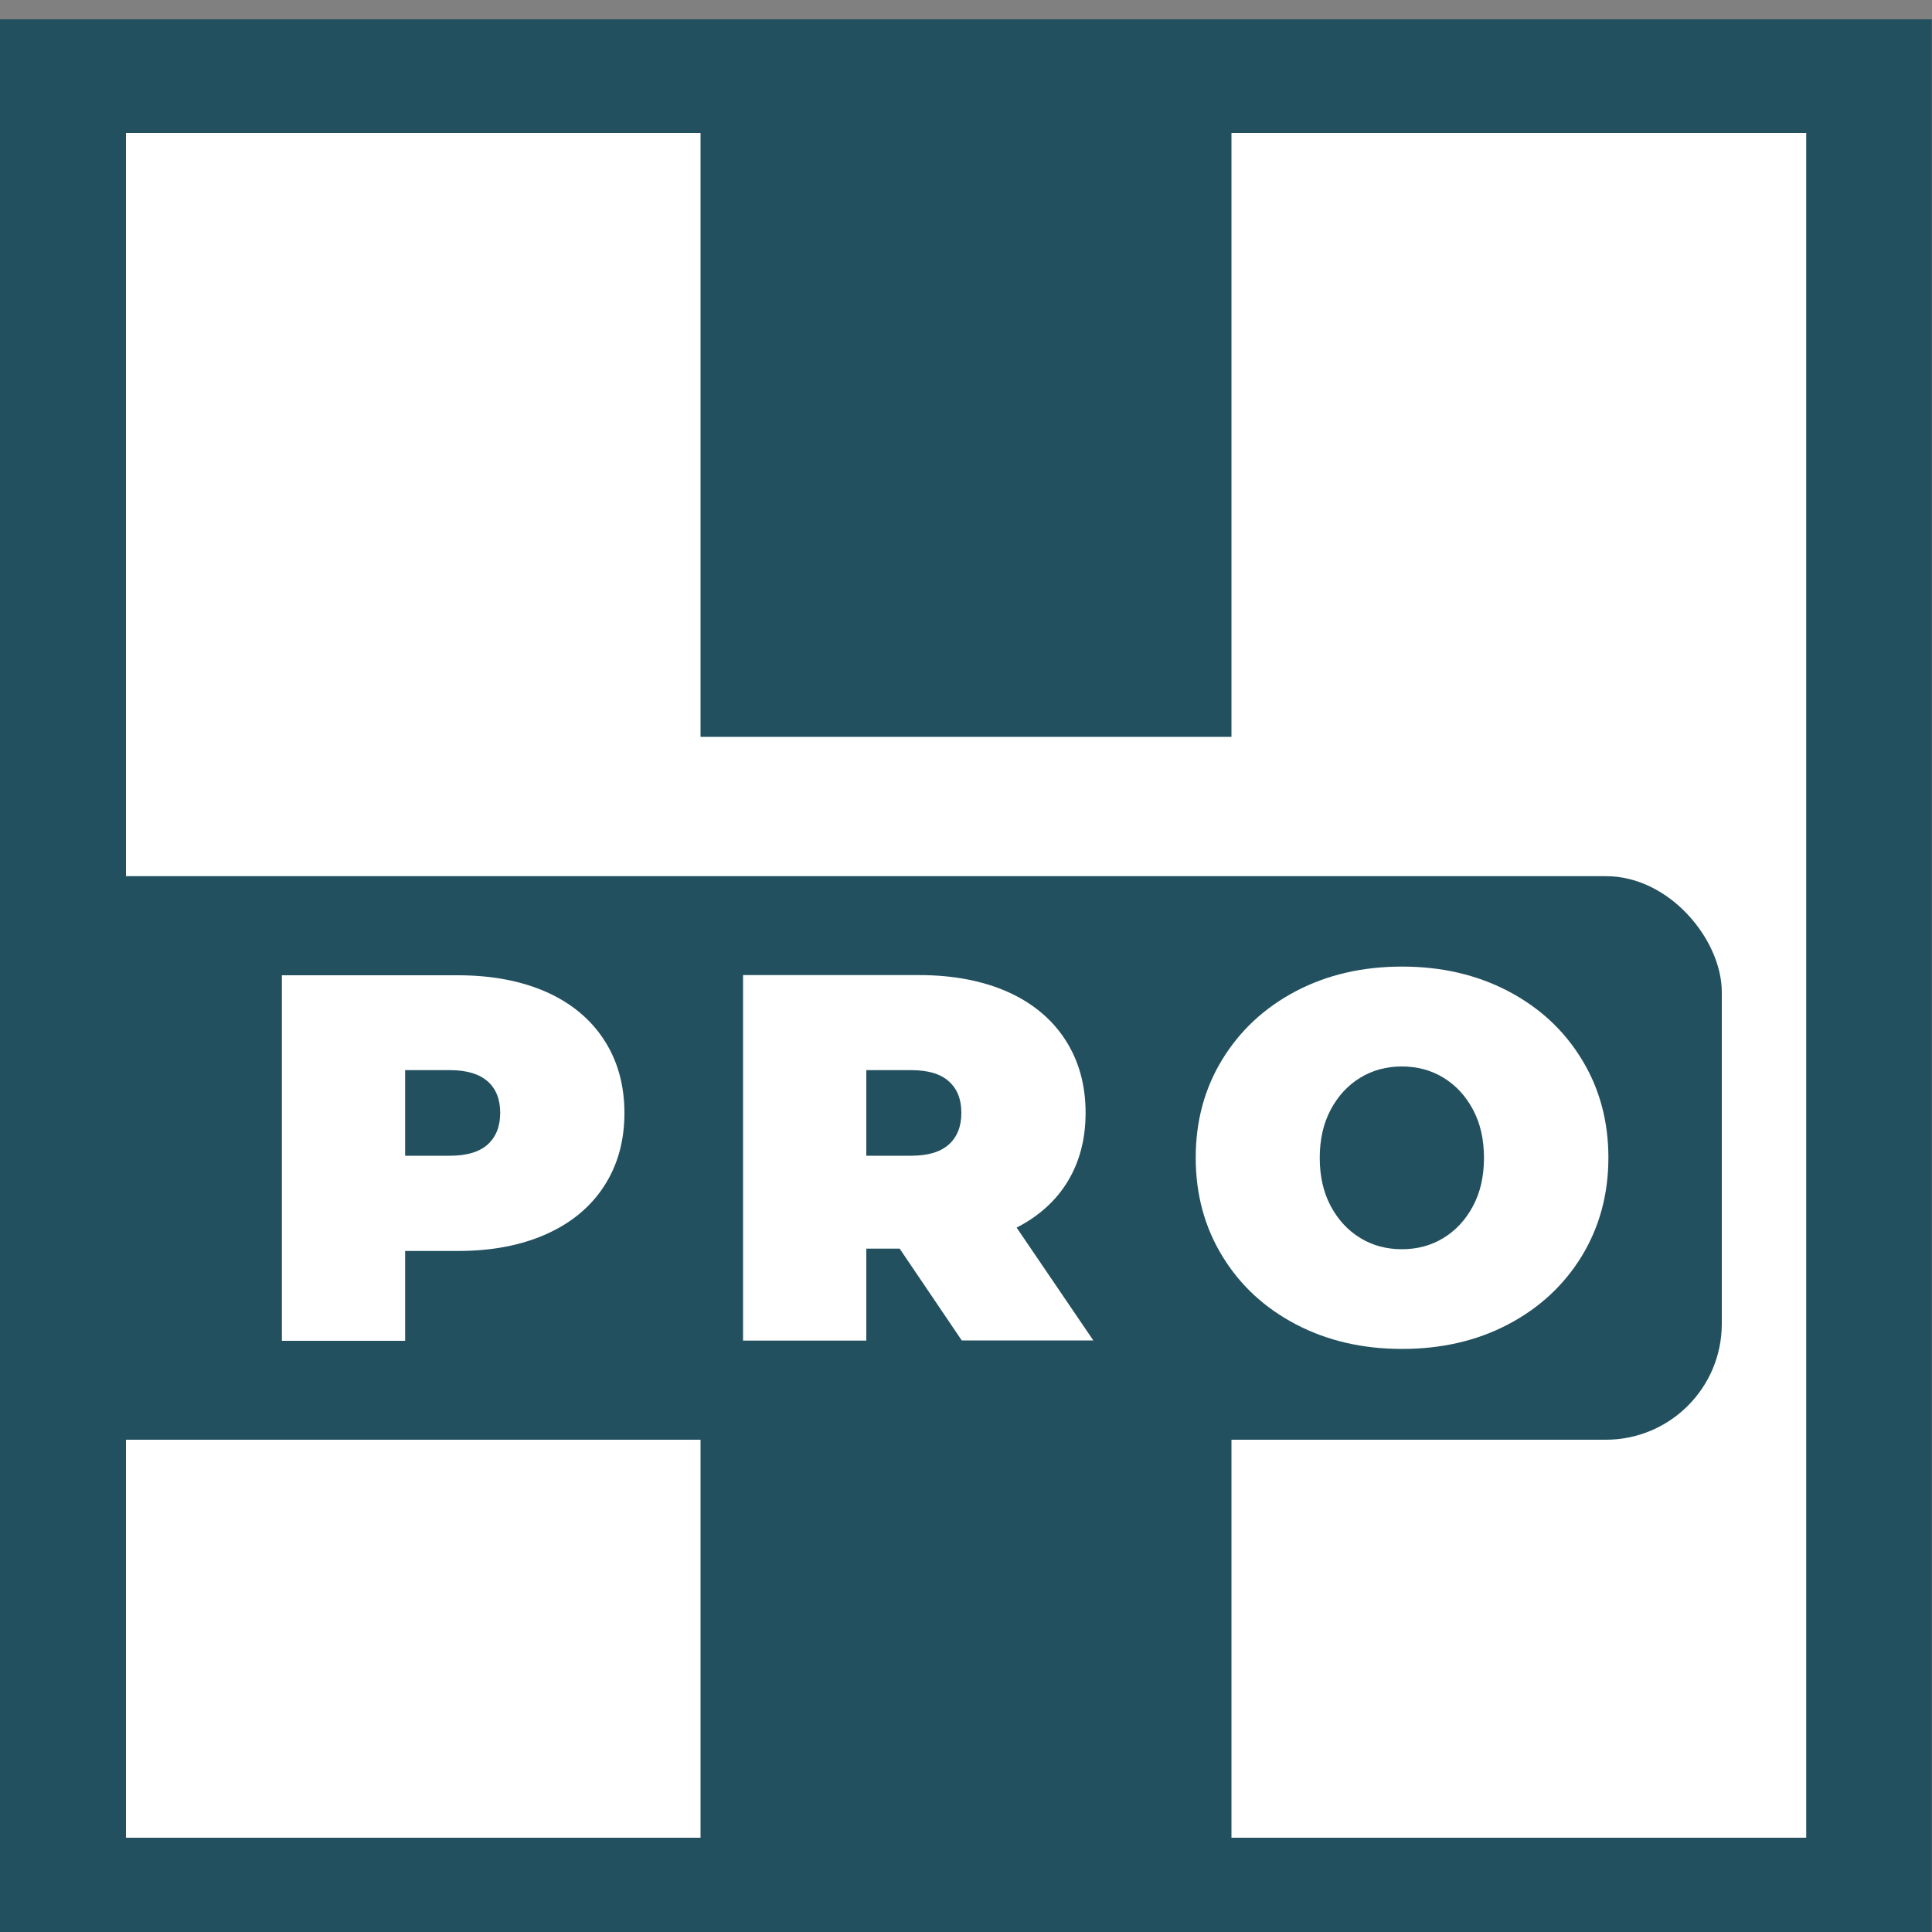
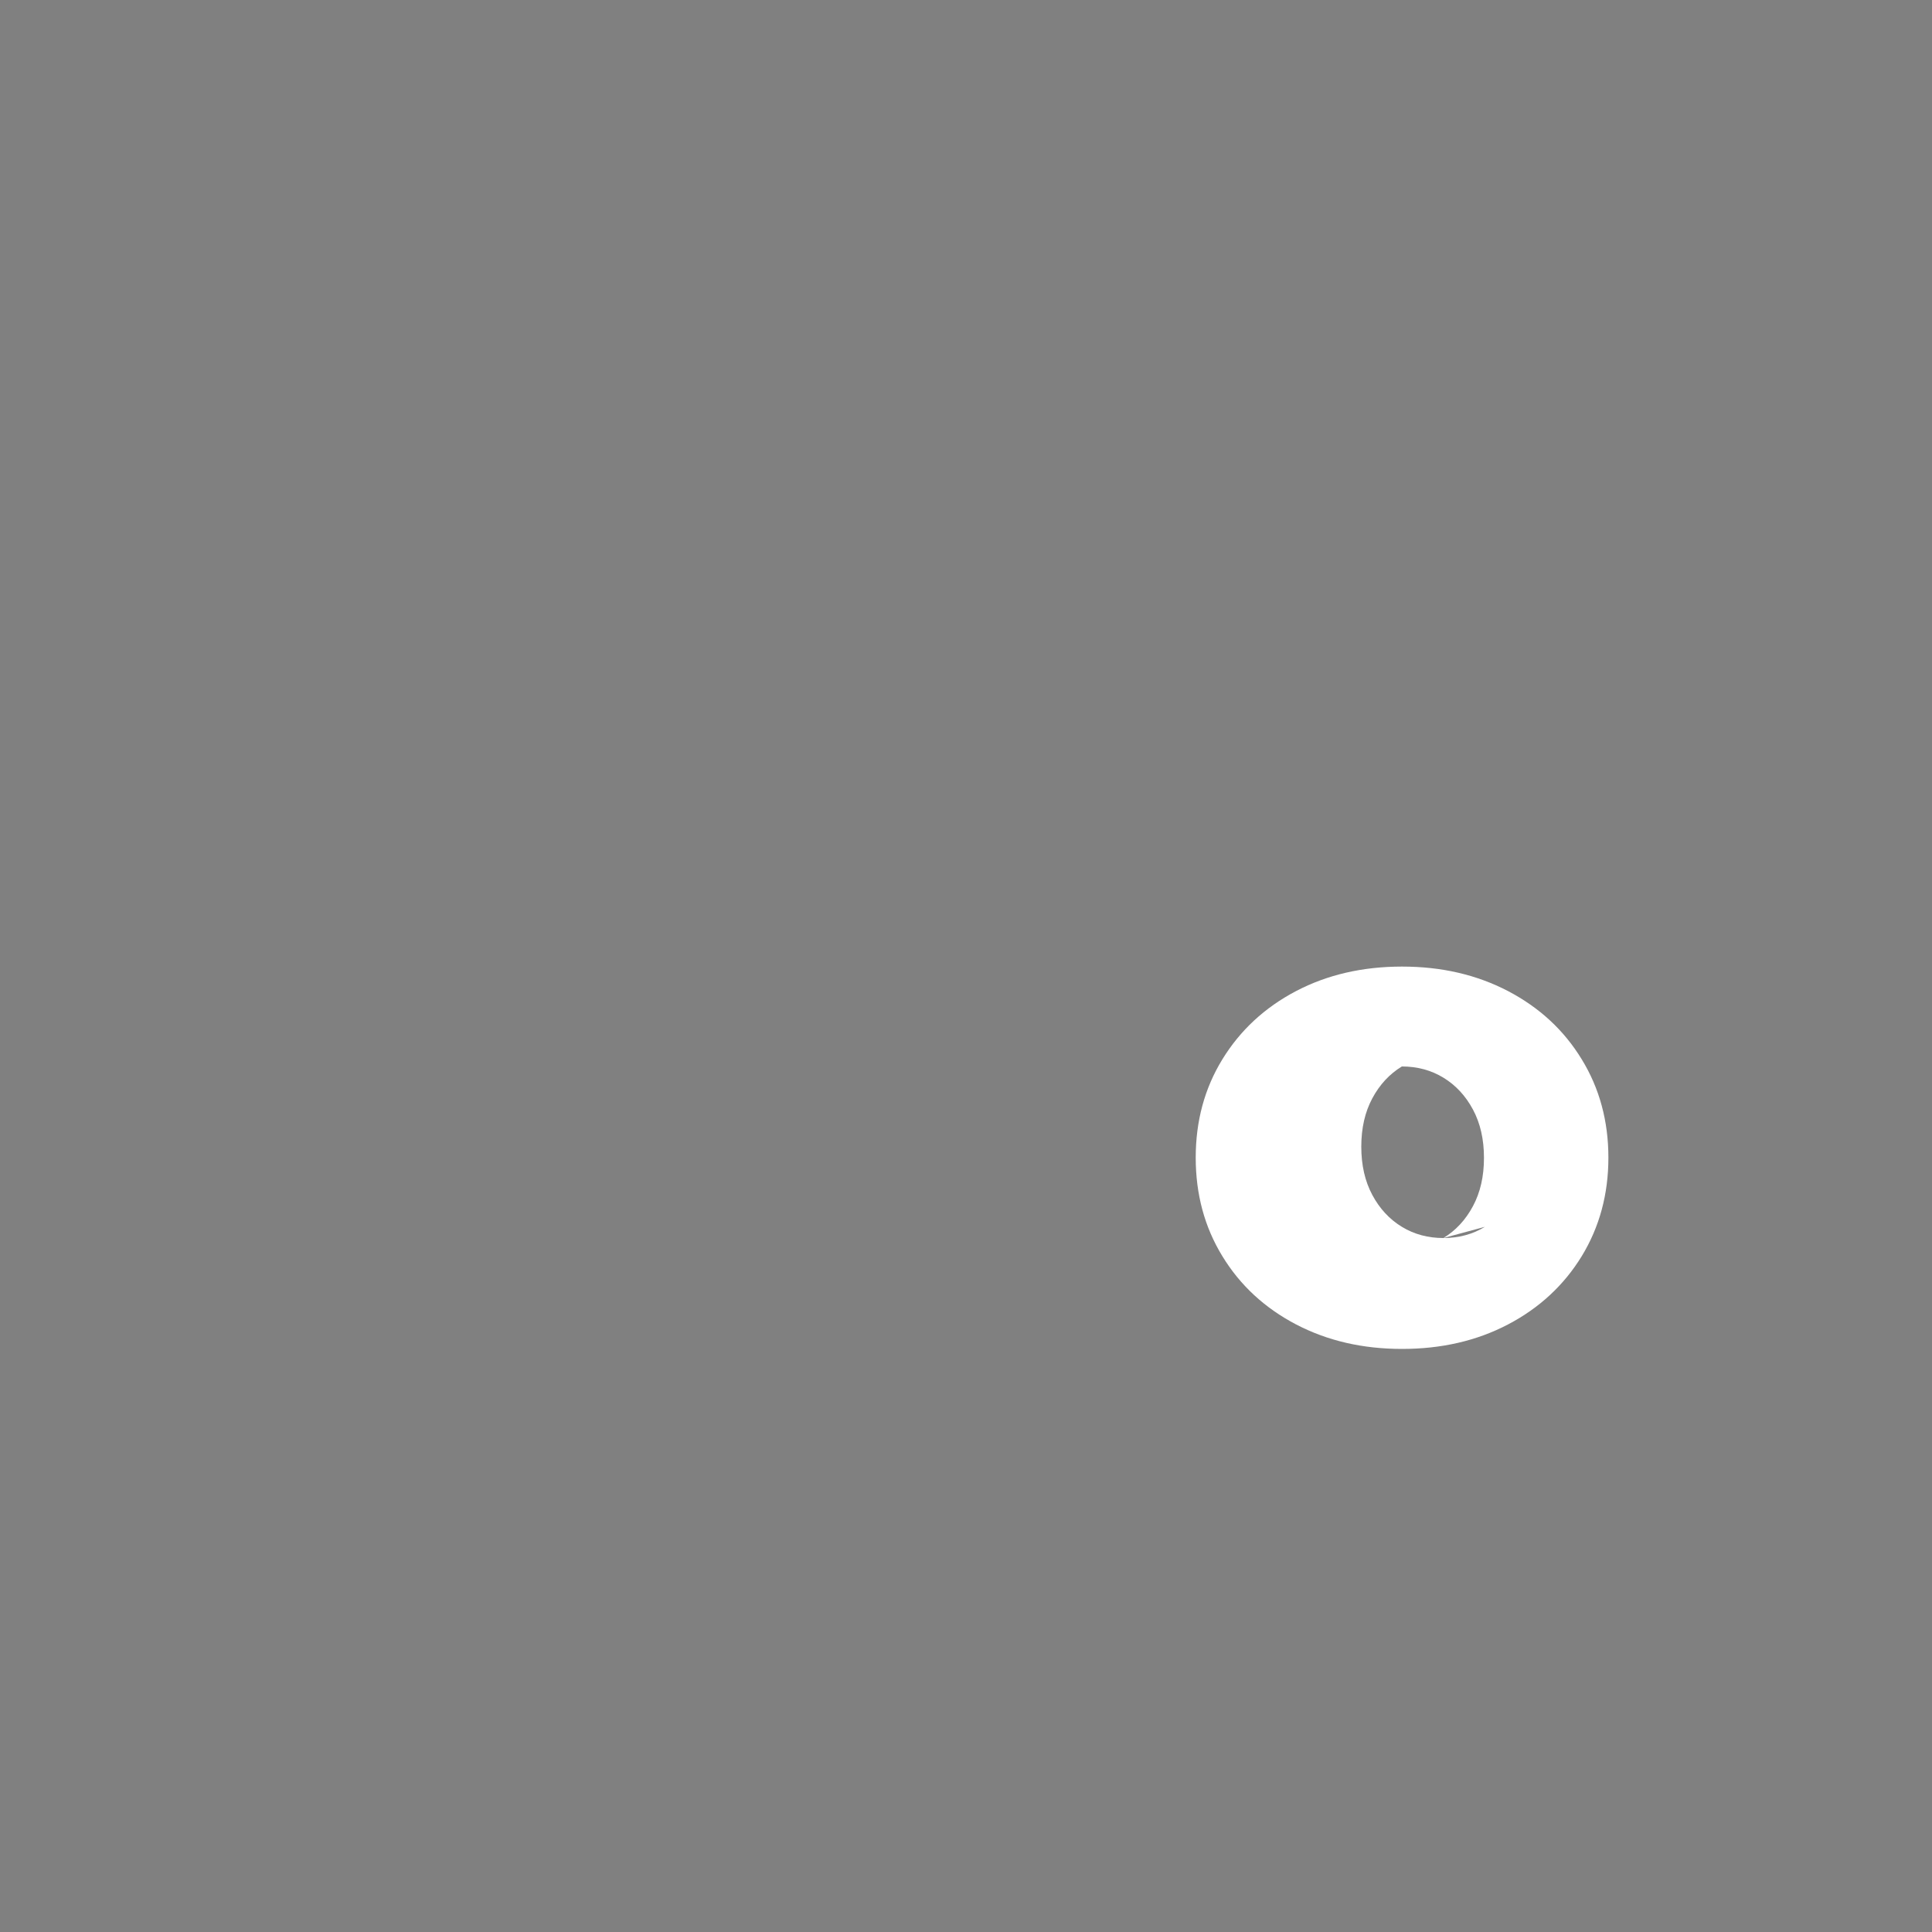
<svg xmlns="http://www.w3.org/2000/svg" id="Warstwa_3" data-name="Warstwa 3" viewBox="0 0 100 100">
  <rect x="0" y="0" width="100" height="100" fill="#808080" stroke="none" />
  <defs>
    <style>      .cls-1 {        fill: #22505f;      }      .cls-1, .cls-2 {        stroke-width: 0px;      }      .cls-2 {        fill: #fff;      }    </style>
  </defs>
-   <rect class="cls-1" x="0" y="1" width="99.99" height="99.99" />
-   <polygon class="cls-2" points="63.74 38.14 36.26 38.14 36.26 6.88 6.52 6.88 6.52 95.12 36.26 95.12 36.26 62.6 63.74 62.6 63.74 95.12 93.49 95.12 93.49 6.88 63.74 6.88 63.74 38.14" />
-   <rect class="cls-1" y="45.35" width="89.12" height="29.17" rx="6" ry="6" />
  <g>
-     <path class="cls-2" d="M28.27,51.34c1.3.58,2.3,1.41,3,2.49s1.05,2.34,1.05,3.78-.35,2.7-1.05,3.78c-.7,1.08-1.7,1.91-3,2.49-1.3.58-2.82.87-4.57.87h-2.73v4.65h-6.38v-18.92h9.11c1.75,0,3.27.29,4.57.86ZM25.24,59.24c.43-.39.65-.93.65-1.64s-.22-1.25-.65-1.63-1.08-.58-1.95-.58h-2.32v4.43h2.32c.87,0,1.51-.19,1.95-.58Z" />
-     <path class="cls-2" d="M46.57,64.63h-1.73v4.76h-6.38v-18.92h9.11c1.75,0,3.27.29,4.57.86,1.3.58,2.3,1.41,3,2.49.7,1.08,1.05,2.34,1.05,3.78,0,1.35-.31,2.53-.92,3.54-.61,1.01-1.5,1.81-2.65,2.4l3.97,5.84h-6.81l-3.22-4.76ZM49.11,55.97c-.43-.39-1.08-.58-1.95-.58h-2.32v4.43h2.32c.87,0,1.51-.19,1.95-.58.43-.39.65-.93.65-1.64s-.22-1.25-.65-1.63Z" />
-     <path class="cls-2" d="M67.08,68.55c-1.62-.85-2.89-2.02-3.81-3.53-.92-1.5-1.38-3.2-1.38-5.1s.46-3.59,1.38-5.09c.92-1.5,2.19-2.68,3.81-3.53,1.62-.85,3.45-1.27,5.49-1.27s3.86.42,5.49,1.27c1.62.85,2.89,2.02,3.81,3.53.92,1.5,1.38,3.2,1.38,5.09s-.46,3.59-1.38,5.1c-.92,1.5-2.19,2.68-3.81,3.53-1.62.85-3.45,1.27-5.49,1.27s-3.86-.42-5.49-1.27ZM74.71,64.08c.64-.39,1.15-.94,1.53-1.65.38-.71.57-1.54.57-2.5s-.19-1.79-.57-2.5c-.38-.71-.89-1.26-1.53-1.65-.64-.39-1.36-.58-2.15-.58s-1.51.19-2.15.58c-.64.39-1.15.94-1.53,1.65-.38.71-.57,1.54-.57,2.5s.19,1.79.57,2.5c.38.71.89,1.26,1.53,1.65.64.39,1.36.58,2.15.58s1.51-.19,2.15-.58Z" />
+     <path class="cls-2" d="M67.08,68.55c-1.62-.85-2.89-2.02-3.81-3.53-.92-1.5-1.38-3.2-1.38-5.1s.46-3.59,1.38-5.09c.92-1.5,2.19-2.68,3.81-3.53,1.62-.85,3.45-1.27,5.49-1.27s3.86.42,5.49,1.27c1.62.85,2.89,2.02,3.81,3.53.92,1.5,1.38,3.2,1.38,5.09s-.46,3.59-1.38,5.1c-.92,1.5-2.19,2.68-3.81,3.53-1.62.85-3.45,1.27-5.49,1.27s-3.86-.42-5.49-1.27ZM74.71,64.08c.64-.39,1.15-.94,1.53-1.65.38-.71.57-1.54.57-2.5s-.19-1.79-.57-2.5c-.38-.71-.89-1.26-1.53-1.65-.64-.39-1.36-.58-2.15-.58c-.64.39-1.15.94-1.53,1.65-.38.71-.57,1.54-.57,2.5s.19,1.79.57,2.5c.38.71.89,1.26,1.53,1.65.64.39,1.36.58,2.15.58s1.51-.19,2.15-.58Z" />
  </g>
</svg>